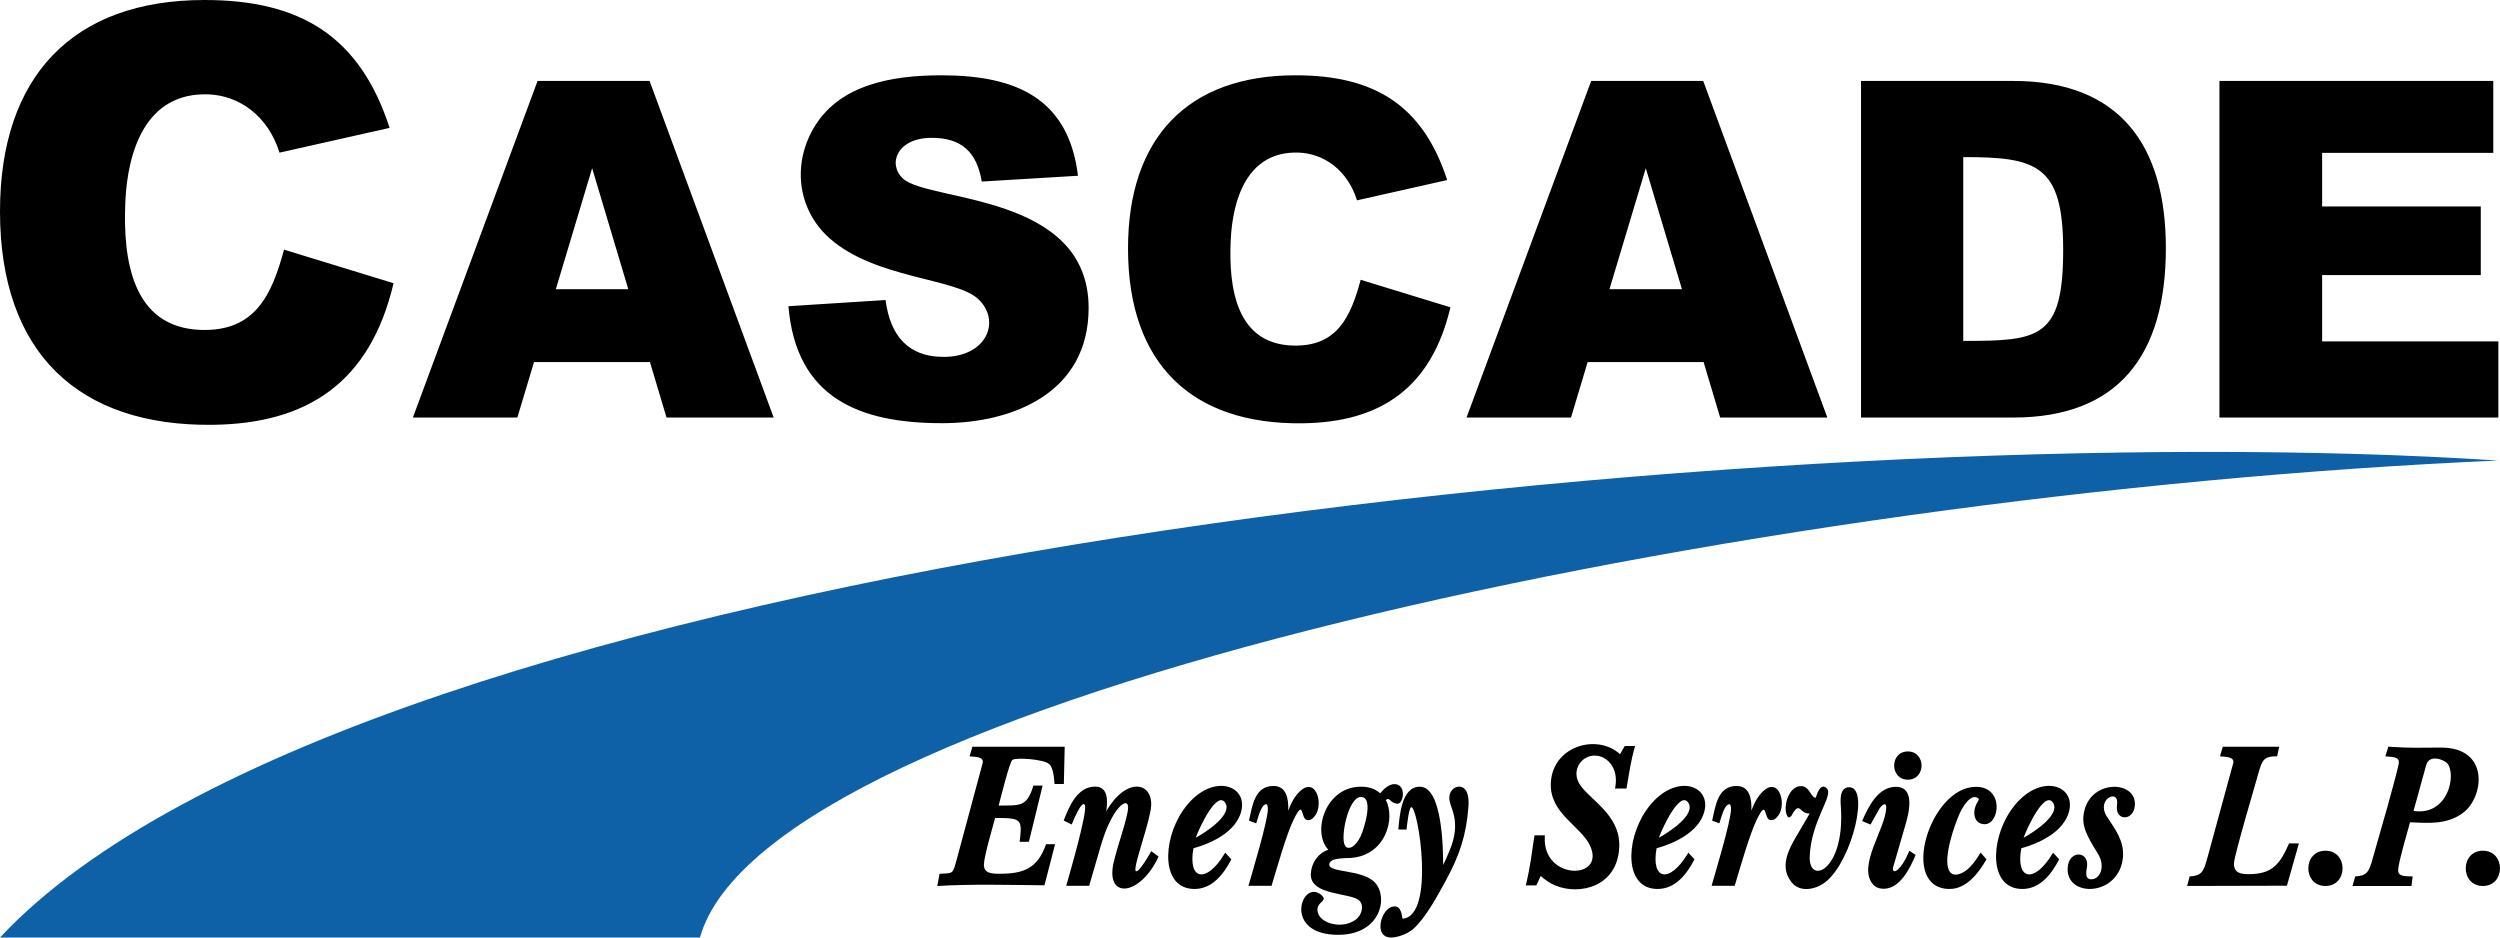
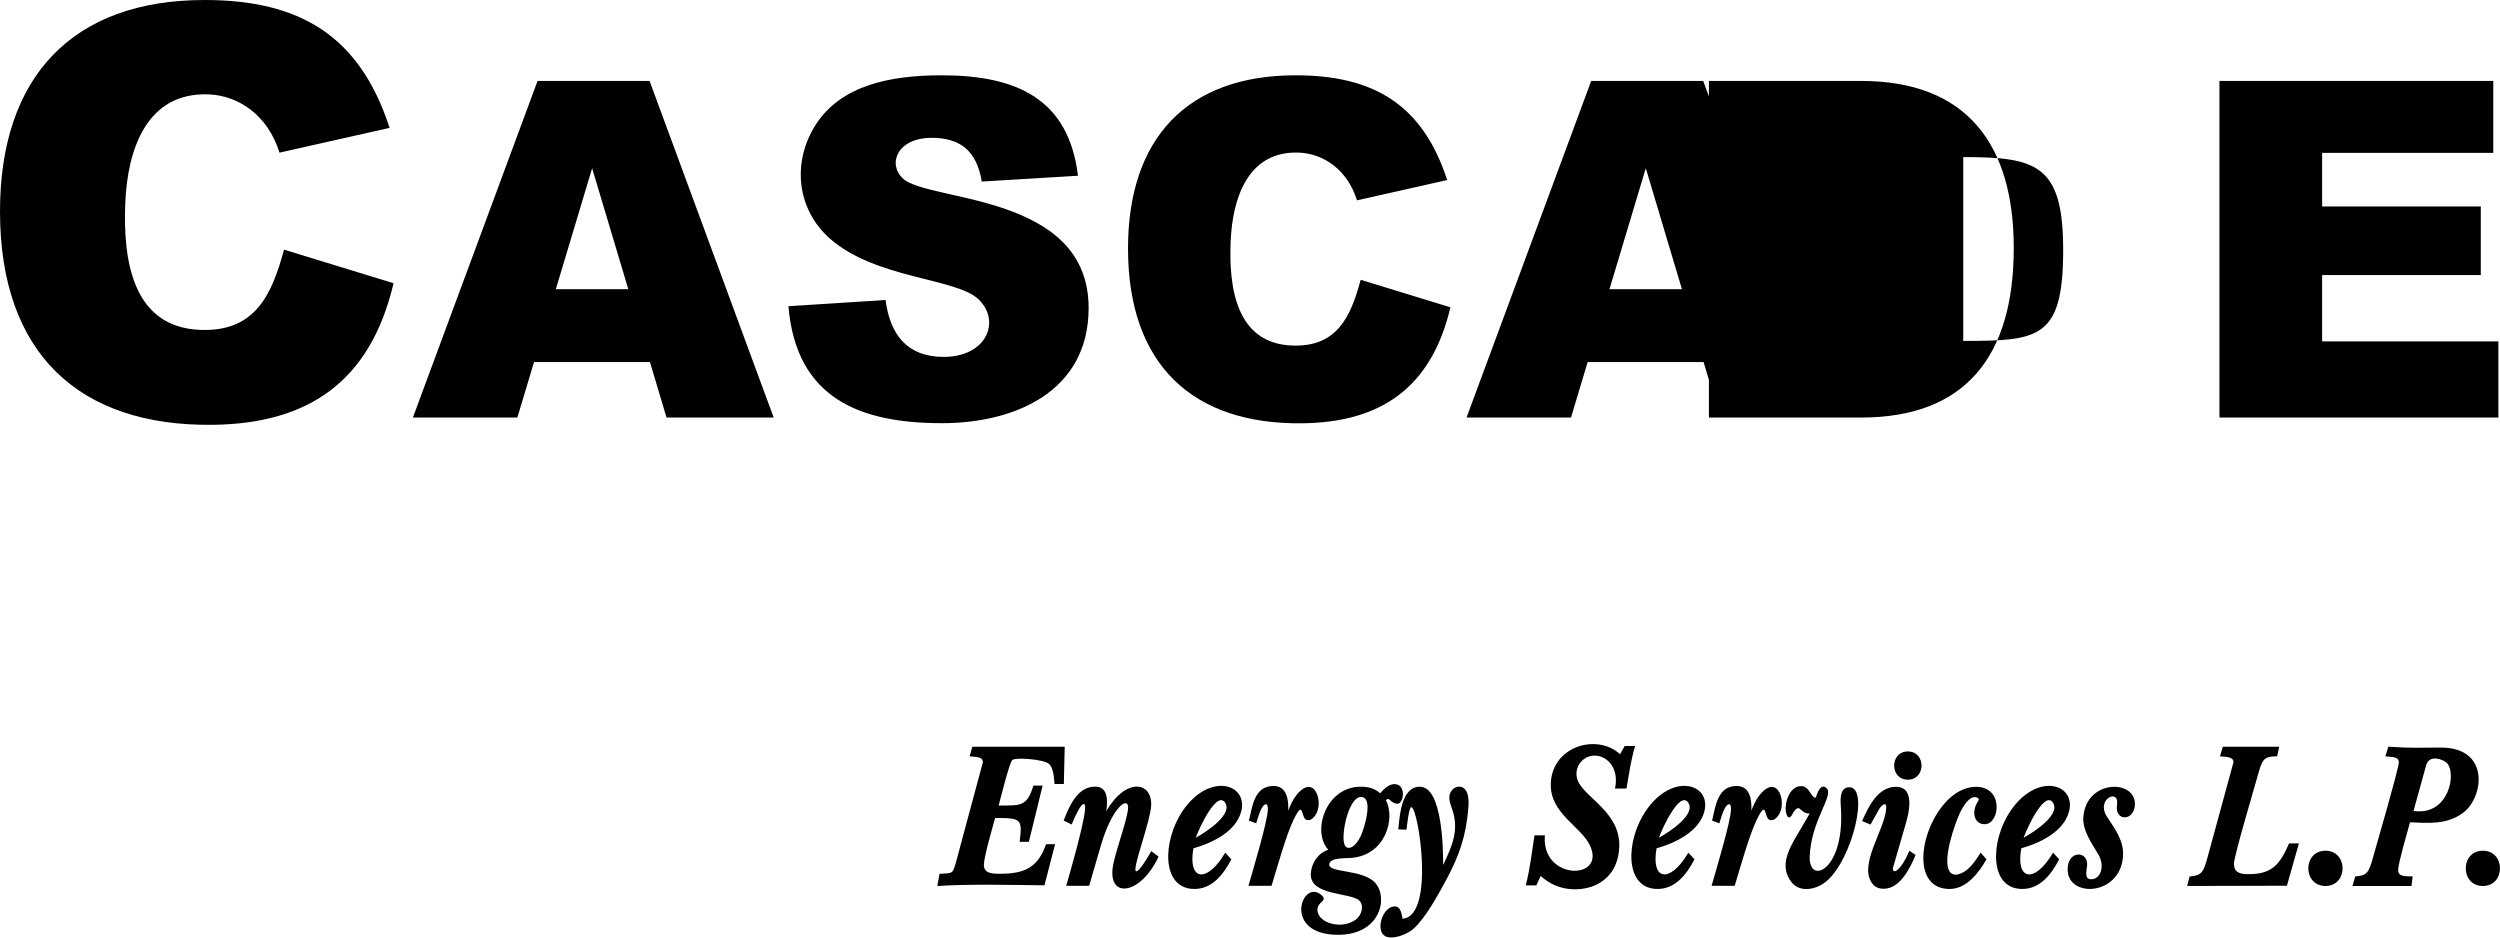
<svg xmlns="http://www.w3.org/2000/svg" width="160" height="60" viewBox="0 0 160 60">
  <style type="text/css">.fil1 {fill:#0E60A7} .fil0 {fill:#000}</style>
-   <path class="fil0" d="M18.178 15.977l7.01 2.149c-1.488,6.318 -5.47,8.99 -11.576,9.062 -8.562,0.102 -13.612,-4.576 -13.612,-13.66 0,-8.61 4.636,-13.528 13.088,-13.528 6.151,0 9.942,2.321 11.847,8.184l-7.047 1.586c-0.743,-2.396 -2.621,-3.659 -4.544,-3.73 -3.989,-0.147 -5.182,3.579 -5.324,6.91 -0.155,3.625 0.414,8.015 4.831,8.164 3.475,0.116 4.538,-2.226 5.327,-5.137zm123.866 -10.797l17.526 0 0 4.603 -10.954 0 0 3.431 10.154 0 0 4.392 -10.154 0 0 4.243 11.279 0 0 4.874 -17.851 0 0 -21.543zm-16.396 4.874l0 11.764c4.831,0 6.395,-0.133 6.395,-5.817 0,-5.475 -1.708,-5.947 -6.395,-5.947zm-6.542 -4.874l9.735 0c6.789,0 9.774,4.077 9.774,10.696 0,6.886 -3.054,10.847 -9.774,10.847l-9.735 0 0 -21.543zm-11.462 13.329l-2.314 -7.743 -2.324 7.743 4.638 0zm1.386 4.664l-7.42 0 -1.066 3.55 -6.686 0 7.978 -21.543 7.17 0 7.944 21.543 -6.859 0 -1.061 -3.55zm-21.946 -5.266l5.743 1.76c-1.219,5.176 -4.481,7.365 -9.483,7.424 -7.014,0.084 -11.151,-3.749 -11.151,-11.19 0,-7.053 3.798,-11.082 10.722,-11.082 5.039,0 8.144,1.902 9.705,6.704l-5.773 1.299c-0.609,-1.963 -2.148,-2.997 -3.722,-3.055 -3.268,-0.121 -4.245,2.931 -4.362,5.661 -0.127,2.969 0.339,6.566 3.958,6.687 2.847,0.096 3.718,-1.822 4.363,-4.208zm-36.625 1.69l6.217 -0.396c0.293,2.252 1.416,3.64 3.715,3.64 2.799,0 3.692,-2.34 2.201,-3.715 -1.448,-1.335 -6.573,-1.29 -9.484,-3.862 -2.132,-1.884 -2.426,-4.904 -0.902,-7.281 1.619,-2.527 4.762,-3.164 8.057,-3.164 4.826,0 8.132,1.521 8.728,6.429l-6.158 0.371c-0.318,-1.912 -1.319,-2.798 -3.207,-2.798 -2.212,0 -2.844,1.681 -1.83,2.612 1.642,1.508 11.876,0.918 11.876,8.274 0,5.429 -4.833,7.377 -9.375,7.377 -5.261,0 -9.341,-1.58 -9.838,-7.487zm-10.248 -1.088l-2.314 -7.743 -2.324 7.743 4.638 0zm1.386 4.664l-7.42 0 -1.066 3.55 -6.686 0 7.979 -21.543 7.169 0 7.943 21.543 -6.858 0 -1.061 -3.55z" />
-   <path class="fil1" d="M159.873 29.475c-48.2,2.093 -110.805,15.285 -115.075,30.525l-44.798 0c23.001,-24.584 114.591,-33.508 159.873,-30.525z" />
+   <path class="fil0" d="M18.178 15.977l7.01 2.149c-1.488,6.318 -5.47,8.99 -11.576,9.062 -8.562,0.102 -13.612,-4.576 -13.612,-13.66 0,-8.61 4.636,-13.528 13.088,-13.528 6.151,0 9.942,2.321 11.847,8.184l-7.047 1.586c-0.743,-2.396 -2.621,-3.659 -4.544,-3.73 -3.989,-0.147 -5.182,3.579 -5.324,6.91 -0.155,3.625 0.414,8.015 4.831,8.164 3.475,0.116 4.538,-2.226 5.327,-5.137zm123.866 -10.797l17.526 0 0 4.603 -10.954 0 0 3.431 10.154 0 0 4.392 -10.154 0 0 4.243 11.279 0 0 4.874 -17.851 0 0 -21.543zm-16.396 4.874l0 11.764c4.831,0 6.395,-0.133 6.395,-5.817 0,-5.475 -1.708,-5.947 -6.395,-5.947zm-6.542 -4.874c6.789,0 9.774,4.077 9.774,10.696 0,6.886 -3.054,10.847 -9.774,10.847l-9.735 0 0 -21.543zm-11.462 13.329l-2.314 -7.743 -2.324 7.743 4.638 0zm1.386 4.664l-7.42 0 -1.066 3.55 -6.686 0 7.978 -21.543 7.17 0 7.944 21.543 -6.859 0 -1.061 -3.55zm-21.946 -5.266l5.743 1.76c-1.219,5.176 -4.481,7.365 -9.483,7.424 -7.014,0.084 -11.151,-3.749 -11.151,-11.19 0,-7.053 3.798,-11.082 10.722,-11.082 5.039,0 8.144,1.902 9.705,6.704l-5.773 1.299c-0.609,-1.963 -2.148,-2.997 -3.722,-3.055 -3.268,-0.121 -4.245,2.931 -4.362,5.661 -0.127,2.969 0.339,6.566 3.958,6.687 2.847,0.096 3.718,-1.822 4.363,-4.208zm-36.625 1.69l6.217 -0.396c0.293,2.252 1.416,3.64 3.715,3.64 2.799,0 3.692,-2.34 2.201,-3.715 -1.448,-1.335 -6.573,-1.29 -9.484,-3.862 -2.132,-1.884 -2.426,-4.904 -0.902,-7.281 1.619,-2.527 4.762,-3.164 8.057,-3.164 4.826,0 8.132,1.521 8.728,6.429l-6.158 0.371c-0.318,-1.912 -1.319,-2.798 -3.207,-2.798 -2.212,0 -2.844,1.681 -1.83,2.612 1.642,1.508 11.876,0.918 11.876,8.274 0,5.429 -4.833,7.377 -9.375,7.377 -5.261,0 -9.341,-1.58 -9.838,-7.487zm-10.248 -1.088l-2.314 -7.743 -2.324 7.743 4.638 0zm1.386 4.664l-7.42 0 -1.066 3.55 -6.686 0 7.979 -21.543 7.169 0 7.943 21.543 -6.858 0 -1.061 -3.55z" />
  <path class="fil0" d="M129.509 53.616c0.723,-0.394 2.417,-1.528 1.862,-2.27 -0.526,-0.703 -1.593,1.531 -1.862,2.27zm-23.341 0c0.724,-0.394 2.417,-1.528 1.862,-2.27 -0.526,-0.703 -1.593,1.531 -1.862,2.27zm-29.641 0c0.723,-0.394 2.417,-1.528 1.862,-2.27 -0.526,-0.703 -1.593,1.531 -1.862,2.27zm77.939 -1.717c2.245,0.337 2.769,-2.383 2.144,-3.061 -0.18,-0.194 -1.135,-0.621 -1.341,0.153l-0.803 2.908zm-67.366 -0.894c-0.804,0 -1.325,2.548 -1.032,3.092 0.19,0.354 0.682,0.136 1.028,-0.607 0.188,-0.405 0.858,-2.485 0.004,-2.485zm42.261 3.286c-0.368,2.071 0.846,2.241 1.977,0.373l0.058 -0.094 0.392 0.426c-0.49,0.94 -1.213,1.898 -2.362,1.898 -2.134,0 -2.062,-3.082 -0.744,-5.01 1.698,-2.486 4.202,-1.73 3.737,0.052 -0.34,1.302 -1.897,2.035 -3.058,2.355zm-23.341 0c-0.368,2.071 0.845,2.241 1.977,0.373l0.058 -0.094 0.392 0.426c-0.489,0.94 -1.213,1.898 -2.362,1.898 -2.134,0 -2.062,-3.082 -0.744,-5.01 1.699,-2.486 4.203,-1.73 3.737,0.052 -0.341,1.302 -1.897,2.035 -3.058,2.355zm-29.641 0c-0.368,2.071 0.846,2.241 1.977,0.373l0.057 -0.094 0.393 0.426c-0.489,0.94 -1.213,1.898 -2.362,1.898 -2.134,0 -2.062,-3.082 -0.744,-5.01 1.699,-2.486 4.202,-1.73 3.737,0.052 -0.34,1.302 -1.897,2.035 -3.058,2.355zm77.862 -1.664c-0.144,0.537 -0.741,2.553 -0.76,3.045 -0.017,0.441 0.45,0.407 0.93,0.418l-0.078 0.612 -3.775 0.001 0.177 -0.612c0.77,-0.042 0.88,-0.298 1.125,-1.173 0.228,-0.816 1.647,-5.67 1.665,-6.124 0.014,-0.36 -0.404,-0.345 -0.862,-0.388l0.191 -0.617c1.609,0.103 1.886,0.056 3.373,0.056 3.13,0 2.737,3.144 1.449,4.145 -1.047,0.814 -2.313,0.683 -3.435,0.637zm-7.944 4.059l-6.321 0.016 0.161 -0.61c0.771,-0.043 0.887,-0.295 1.131,-1.171l1.671 -6.127c0.014,-0.36 -0.415,-0.348 -0.86,-0.387l0.179 -0.616 3.609 -0.002 -0.13 0.615c-0.696,0 -0.919,0.098 -1.145,0.898 -0.228,0.81 -1.596,5.417 -1.616,5.941 -0.024,0.617 0.413,0.703 0.928,0.703 1.497,0 1.996,-0.598 2.597,-1.967l0.628 0 -0.767 2.708 -0.065 -0.001zm-11.473 -4.453c0.522,0.811 1.129,1.572 1.047,2.602 -0.206,2.571 -3.697,2.661 -3.538,0.673 0.088,-1.102 1.318,-1.048 1.243,-0.111 -0.021,0.259 -0.214,0.877 0.26,0.877 0.588,0 0.903,-0.82 0.466,-1.573 -0.436,-0.75 -1.037,-1.564 -0.968,-2.42 0.197,-2.45 3.433,-2.414 3.297,-0.732 -0.082,1.034 -1.303,1.008 -1.142,-0.037 0.168,-1.089 -1.352,-0.38 -0.665,0.721zm-8.228 -1.151c-0.491,-0.335 -1.026,0.636 -1.189,1.003 -0.334,0.755 -1.053,2.824 -0.675,3.614 0.245,0.511 0.853,0.208 1.149,-0.03 0.361,-0.289 0.638,-0.714 0.878,-1.104l0.376 0.432c-0.497,0.861 -1.271,1.897 -2.357,1.897 -3.264,0 -1.285,-6.538 1.684,-6.538 1.806,0 1.529,2.393 0.56,2.393 -0.688,0 -0.822,-0.764 -0.501,-1.345 0.105,-0.189 0.168,-0.252 0.075,-0.322zm-4.67 1.784l-0.782 2.692c-0.017,0.477 0.548,0.089 1.015,-1.016l0.039 -0.094 0.401 0.268c-0.349,0.837 -0.993,2.165 -2.044,2.165 -0.267,0 -0.514,-0.078 -0.691,-0.289 -1.001,-1.195 0.806,-3.533 0.855,-4.886 0.014,-0.378 -0.221,-0.25 -0.426,0.029l-0.579 1.036 -0.539 -0.222c0.396,-0.912 1.012,-2.193 2.16,-2.193 1.289,0 0.817,1.763 0.591,2.51zm-6.107 -0.8c-0.653,0.022 -0.597,-0.759 -1.069,-0.032 0,0 -0.255,0.599 -0.422,0.052 -0.178,-0.583 0.166,-1.776 0.945,-1.776 0.552,0 0.627,0.773 0.94,0.739 0.009,-0.019 0.271,-1.059 0.709,-0.582 0.434,0.471 -1.02,2.067 -1.101,4.357 -0.065,1.836 2.224,0.918 2.002,-3.044 -0.023,-0.423 -0.159,-1.397 0.533,-1.397 1.288,0 0.206,4.565 -1.438,5.996 -0.631,0.55 -1.697,0.784 -2.254,0.092 -0.939,-1.169 0.047,-2.487 0.673,-3.578l0.482 -0.827zm-12.135 -3.797l0.298 -0.523 0.664 0c-0.281,0.954 -0.381,1.752 -0.551,2.72l-0.735 0c0.381,-1.805 -1.239,-2.616 -2.112,-1.779 -0.377,0.361 -0.457,0.916 -0.226,1.37 0.542,1.065 2.704,1.997 2.61,4.157 -0.111,2.547 -2.53,3.091 -4.067,2.467 -0.354,-0.144 -0.674,-0.363 -0.96,-0.618l-0.28 0.602 -0.677 0c0.285,-1.129 0.384,-2.066 0.558,-3.202l0.665 0 -0.006 0.128c-0.119,2.772 3.927,2.74 2.895,0.526 -0.585,-1.256 -2.593,-2.052 -2.508,-3.999 0.105,-2.384 2.969,-3.19 4.432,-1.849zm-13.923 10.528c2.123,-0.145 0.998,-7.205 0.56,-7.137 -0.159,0.024 -0.283,1.272 -0.305,1.434l-0.525 -0.01c0.087,-0.917 0.212,-2.735 1.377,-2.735 1.462,0 1.491,4.062 1.494,5.012 0.556,-1.187 1.053,-2.231 0.568,-3.596 -0.148,-0.418 -0.311,-0.841 0.011,-1.214 0.283,-0.329 1.152,-0.443 1.039,1.074 -0.136,1.83 -0.574,3.126 -1.437,4.712 -0.516,0.947 -1.3,2.408 -2.09,3.114 -0.373,0.334 -1.345,0.733 -1.813,0.456 -0.637,-0.378 -0.141,-1.903 0.622,-1.897 0.389,0.003 0.447,0.486 0.499,0.787zm-4.749 -4.413c-1.07,-1.139 -0.183,-4.035 2.075,-4.035 0.488,0 0.872,0.101 1.249,0.421 0.215,-0.272 0.565,-0.602 0.932,-0.587 0.766,0.033 0.562,1.298 0.156,1.256 -0.485,-0.05 -0.464,-0.455 -0.731,-0.24 0.624,1.172 -0.002,3.549 -2.244,3.71 -0.379,0.027 -1.354,-0.03 -1.377,0.417 -0.027,0.551 2.136,0.297 2.933,1.167 0.863,0.941 0.358,3.335 -2.363,3.335 -3.565,0 -2.356,-3.534 -1.127,-2.59 0.518,0.398 -0.117,0.449 -0.189,0.87 -0.153,0.909 1.461,1.438 2.409,0.772 0.456,-0.321 0.571,-0.957 0.256,-1.247 -0.572,-0.525 -3.17,-0.294 -3.099,-1.715 0.034,-0.688 0.473,-1.33 1.12,-1.534zm-14.211 -2.464c1.239,-2.165 2.931,-1.912 2.875,-0.382 -0.035,0.972 -1.171,3.929 -0.993,4.199 0.152,0.233 0.932,-1.135 0.997,-1.265l0.468 0.351c-1.165,2.525 -3.391,2.756 -2.887,0.431 0.224,-1.034 0.914,-2.897 0.938,-3.557 0.028,-0.753 -1.013,-0.106 -1.758,2.464l-0.734 2.529 -1.468 0c0.139,-0.515 1.407,-4.794 1.186,-5.182 -0.195,-0.343 -0.798,1.172 -0.835,1.26l-0.514 -0.253c0.347,-0.906 0.875,-2.172 2.009,-2.172 0.87,0 0.802,0.963 0.716,1.577zm-6.887 -0.363c1.38,-0.02 1.806,0.104 2.224,-1.28l0.59 0 -0.88 3.6 -0.591 0c0.173,-1.462 0.134,-1.527 -1.569,-1.527 -0.14,0.522 -0.697,2.42 -0.718,2.957 -0.022,0.589 0.487,0.613 1.018,0.613 1.53,0 2.404,-0.351 2.938,-1.834l0.021 -0.056 0.578 0 -0.68 2.63c-2.008,-0.023 -4.9,-0.091 -6.86,0.046l0.147 -0.783c0.907,-0.051 0.83,0.056 1.121,-1.002l1.649 -6.128c0.013,-0.359 -0.389,-0.344 -0.849,-0.387l0.178 -0.614 5.91 0 -0.055 2.384 -0.597 0c-0.034,-0.373 -0.057,-1.026 -0.354,-1.285 -0.353,-0.307 -2.125,-0.427 -2.344,-0.254 -0.189,0.148 -0.774,2.543 -0.877,2.92zm18.531 0.325c0.142,-0.359 0.31,-0.723 0.512,-0.978 1.188,-1.503 1.815,0.524 1.2,1.308 -0.13,0.166 -0.238,0.277 -0.461,0.277 -0.497,0 -0.191,-1.486 -0.903,-0.034 -0.469,0.956 -1.074,3.118 -1.413,4.235l-1.479 0c0.234,-0.83 1.213,-4.06 1.242,-4.877 0.003,-0.064 -0.002,-0.343 -0.099,-0.343 -0.338,0 -0.538,0.923 -0.647,1.222l-0.464 -0.171c0.223,-0.951 0.356,-2.219 1.572,-2.219 0.833,0 0.977,0.839 0.94,1.58zm29.641 0c0.142,-0.359 0.31,-0.723 0.512,-0.978 1.188,-1.503 1.815,0.524 1.2,1.308 -0.13,0.166 -0.238,0.277 -0.462,0.277 -0.496,0 -0.19,-1.486 -0.901,-0.034 -0.47,0.956 -1.075,3.118 -1.414,4.235l-1.479 0c0.234,-0.83 1.213,-4.06 1.242,-4.877 0.003,-0.064 -0.001,-0.343 -0.099,-0.343 -0.338,0 -0.538,0.923 -0.647,1.222l-0.463 -0.171c0.222,-0.951 0.355,-2.219 1.571,-2.219 0.834,0 0.978,0.839 0.94,1.58zm10.016 -3.789c1.169,0 1.169,1.806 0,1.806 -1.169,0 -1.169,-1.806 0,-1.806zm26.727 6.353c1.461,0 1.461,2.257 0,2.257 -1.462,0 -1.462,-2.257 0,-2.257zm10.075 0c1.461,0 1.461,2.257 0,2.257 -1.462,0 -1.462,-2.257 0,-2.257z" />
</svg>